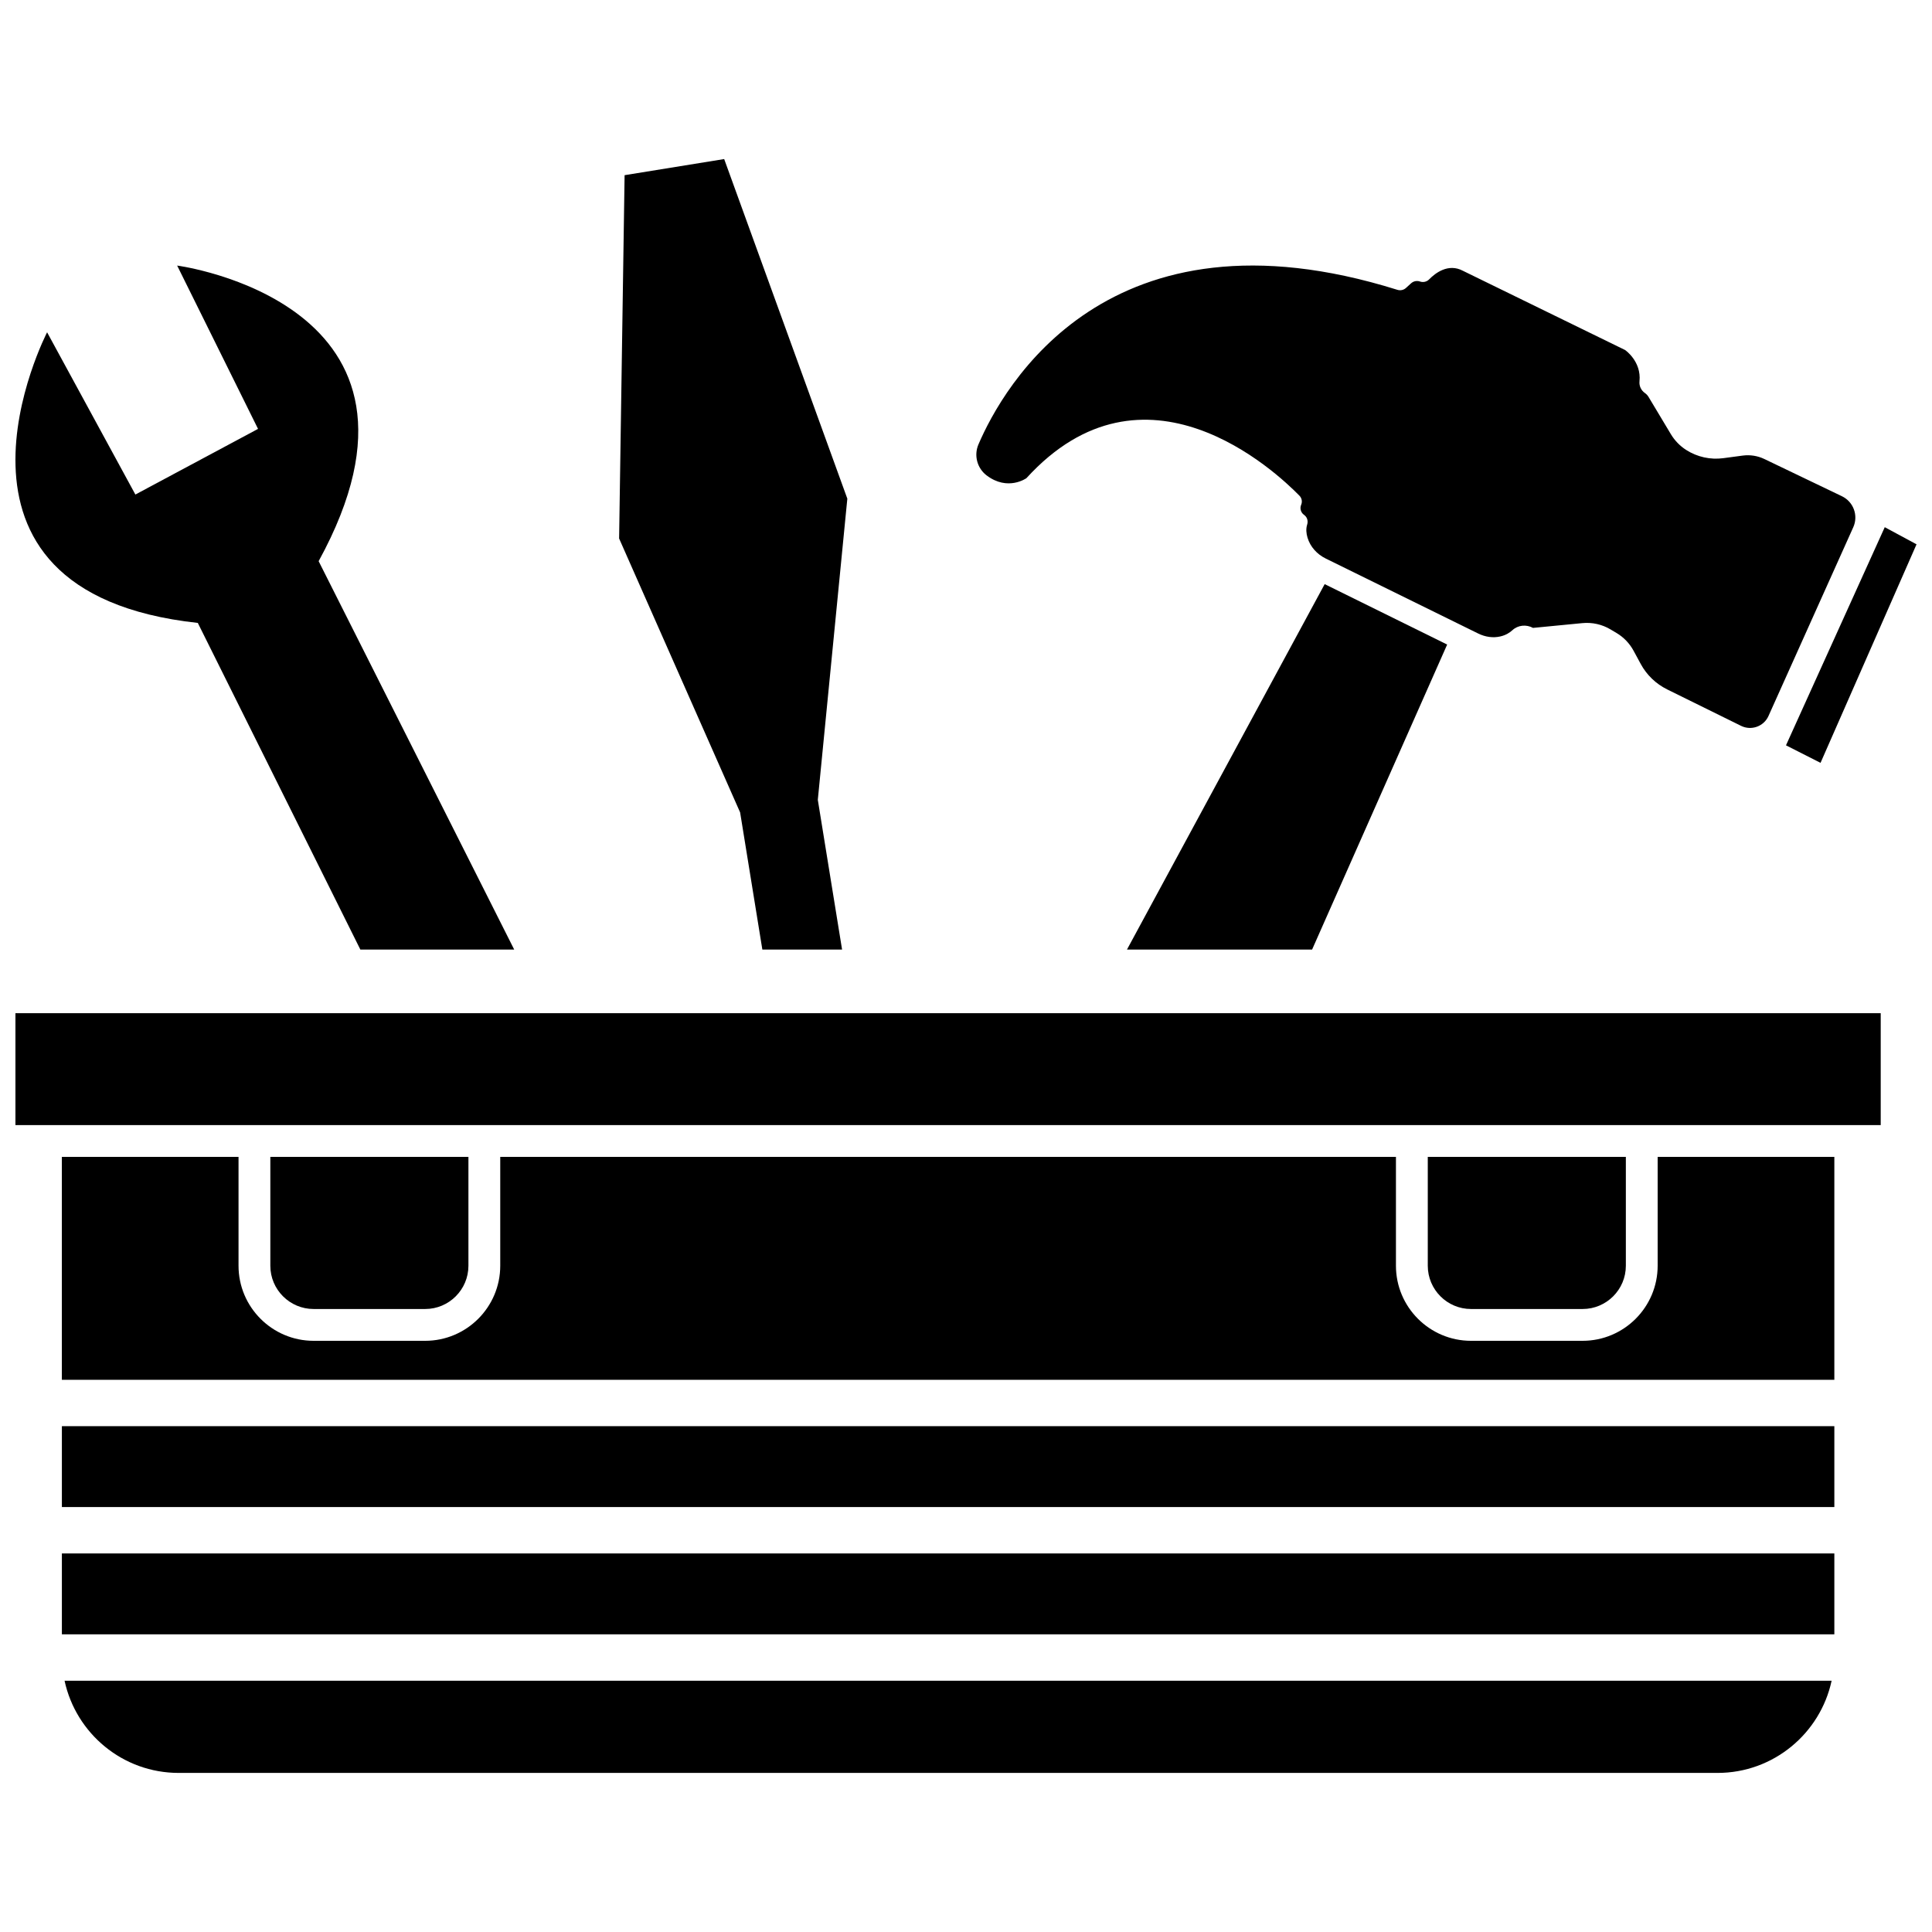
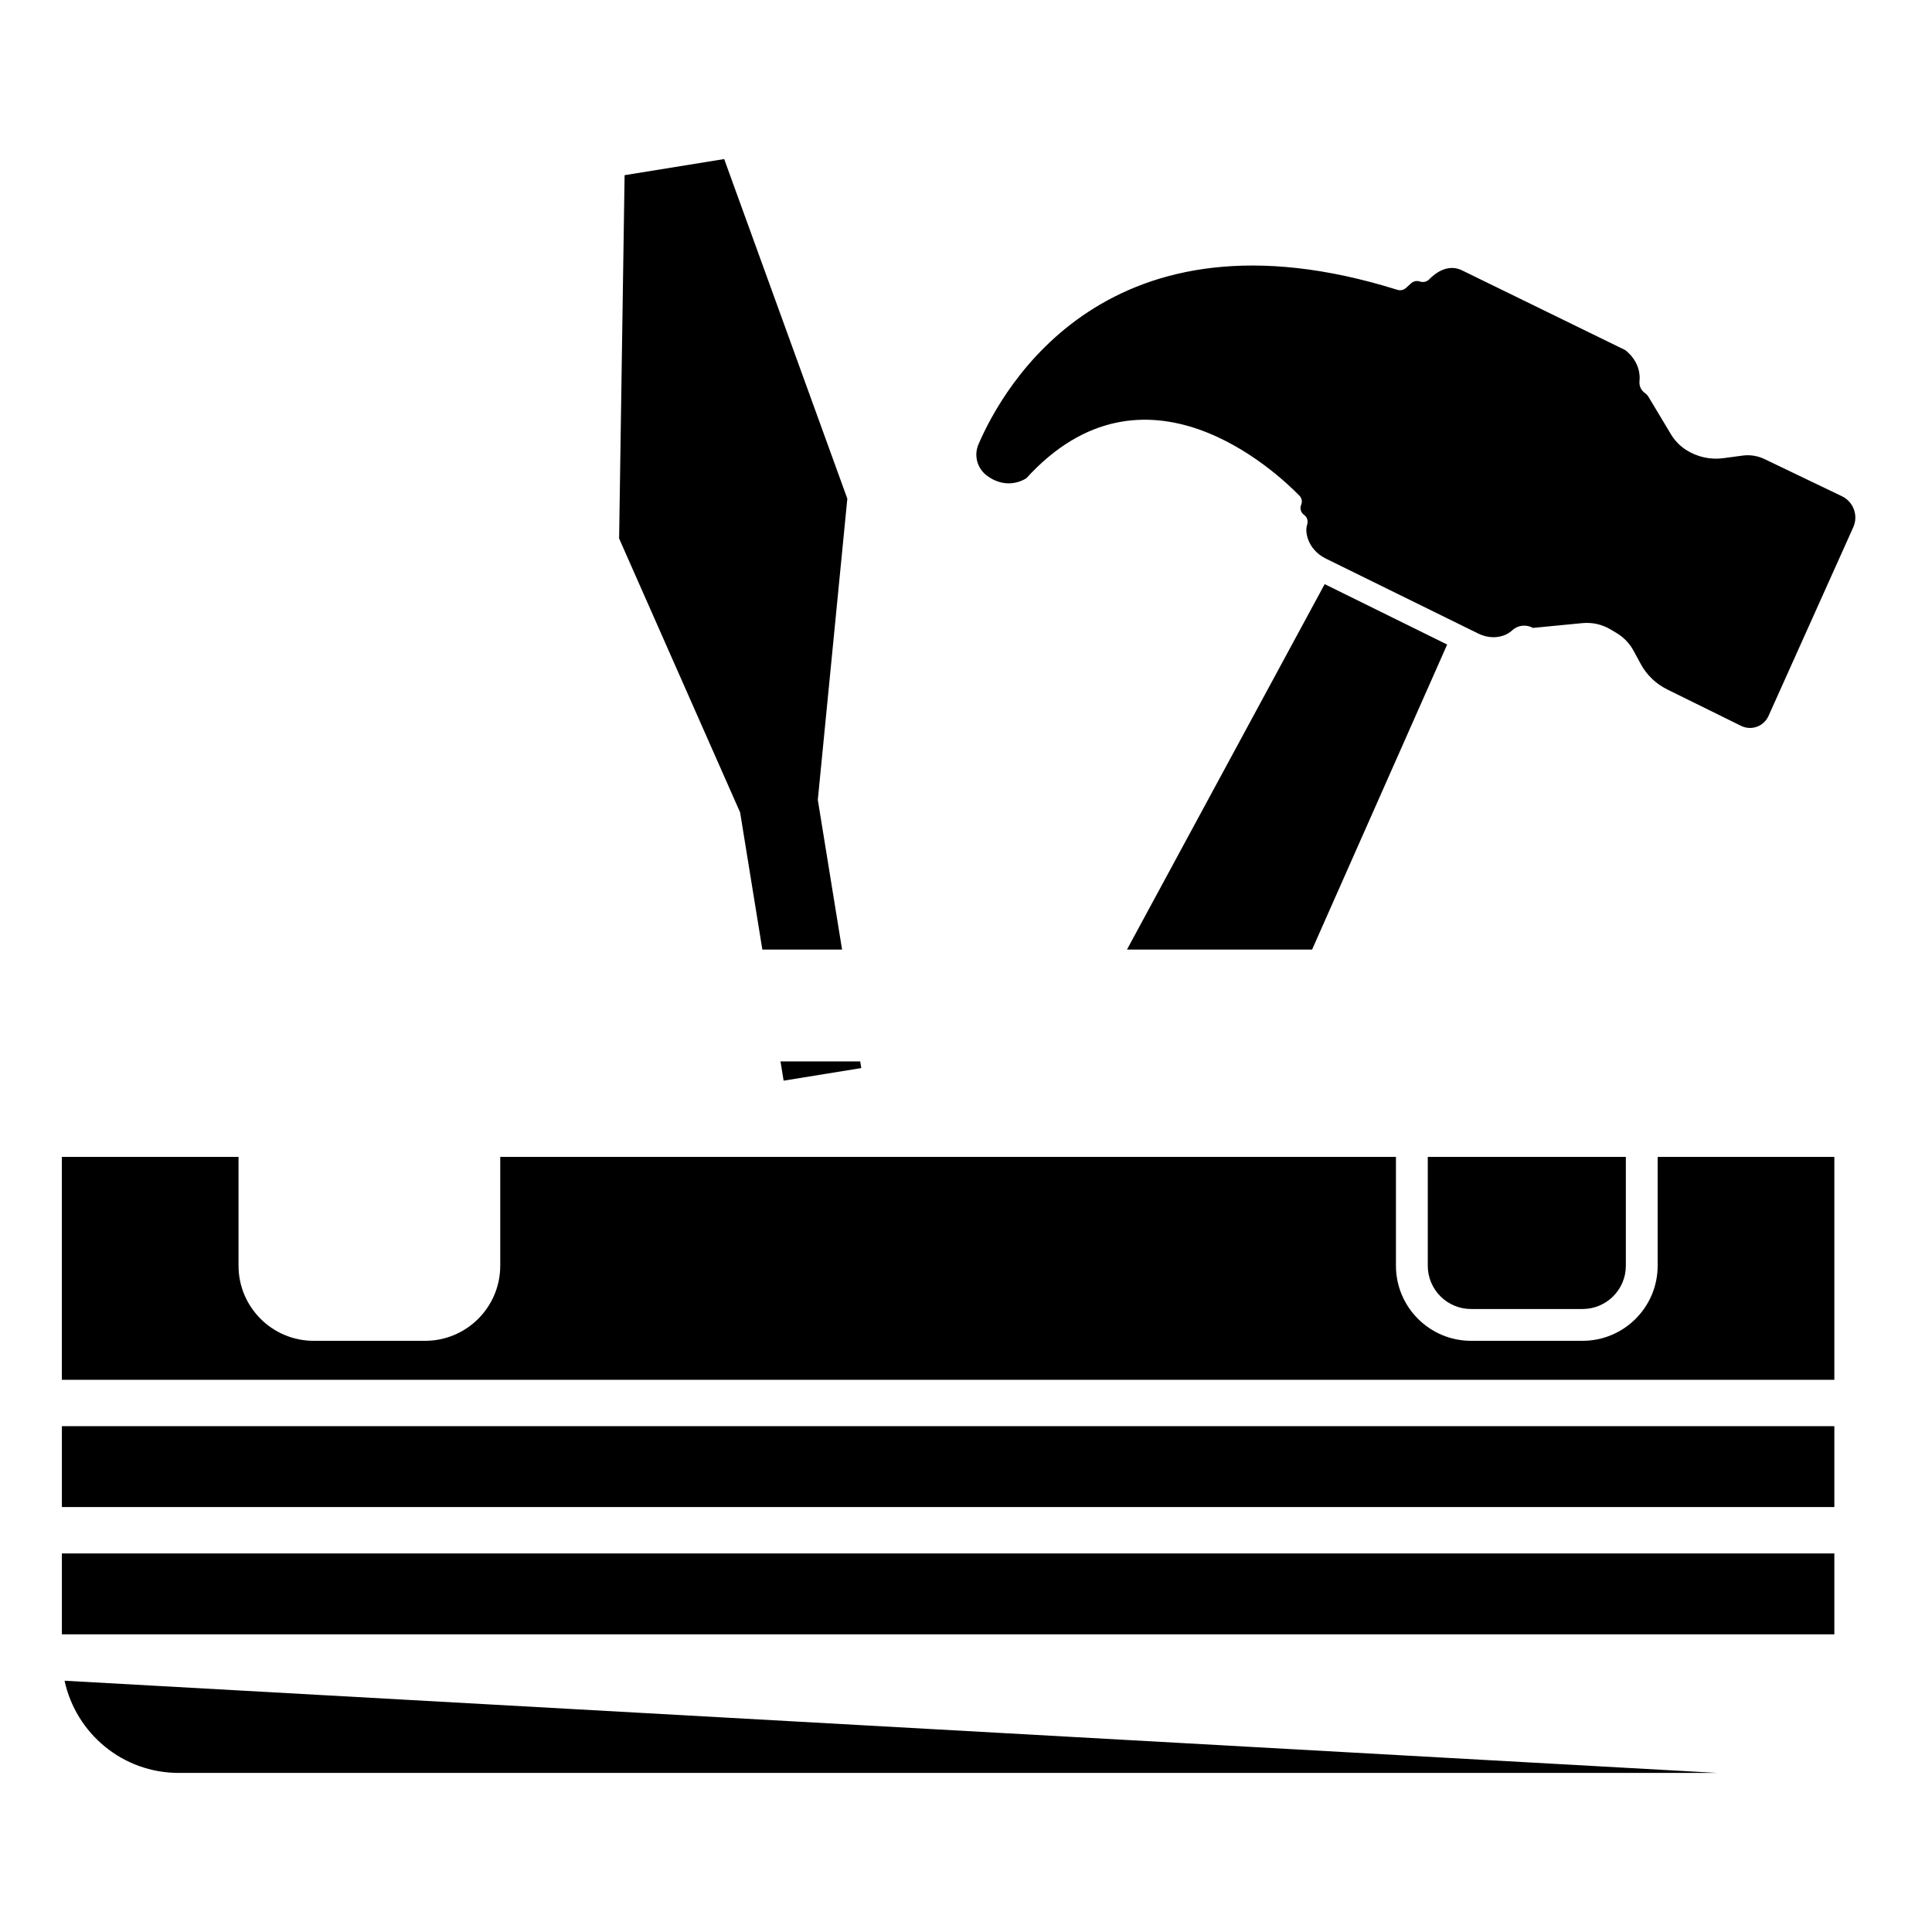
<svg xmlns="http://www.w3.org/2000/svg" width="800px" height="800px" version="1.1" viewBox="144 144 512 512">
  <defs>
    <clipPath id="c">
      <path d="m148.09 412h494.91v31h-494.91z" />
    </clipPath>
    <clipPath id="b">
-       <path d="m617 283h34.902v64h-34.902z" />
-     </clipPath>
+       </clipPath>
    <clipPath id="a">
      <path d="m148.09 214h132.91v182h-132.91z" />
    </clipPath>
  </defs>
  <g clip-path="url(#c)">
-     <path d="m148.09 412.51h494.32v29.645h-494.32z" />
-   </g>
+     </g>
  <path d="m533.84 490.9h29.566c6.32 0 11.461-5.141 11.461-11.461v-28.852h-52.492v28.852c0.004 6.32 5.141 11.461 11.465 11.461z" />
  <path d="m403.3 261.77c6.481-15.105 34.242-64.992 111.02-40.965 0.797 0.25 1.668 0.062 2.281-0.496l1.348-1.227c0.637-0.582 1.535-0.762 2.356-0.48 0.859 0.301 1.812 0.078 2.441-0.574 1.598-1.637 5.047-4.336 8.941-2.266l42.98 20.996s4.367 2.992 3.816 8.297c-0.125 1.211 0.426 2.402 1.434 3.102 0.395 0.277 0.723 0.629 0.969 1.039l5.926 9.887c1.008 1.676 2.394 3.102 4.039 4.156 2.93 1.875 6.422 2.644 9.871 2.18l5.109-0.684c1.961-0.262 3.961 0.055 5.738 0.906l20.555 9.863c3.07 1.473 4.41 5.125 3.008 8.227l-22.465 50.012c-1.242 2.777-4.551 3.961-7.273 2.613l-19.57-9.652c-2.984-1.473-5.441-3.832-7.023-6.762l-1.883-3.481c-1.055-1.945-2.606-3.574-4.512-4.707l-1.59-0.945c-2.25-1.348-4.871-1.93-7.484-1.676l-13.074 1.266c-1.762-0.969-3.977-0.762-5.449 0.605-0.738 0.684-1.777 1.332-3.211 1.66-1.961 0.457-4.023 0.125-5.832-0.762l-40.43-19.883c-2.289-1.125-4.109-3.094-4.832-5.543-0.332-1.109-0.449-2.312-0.094-3.449 0.293-0.914 0.039-1.914-0.723-2.504l-0.18-0.141c-0.797-0.613-1.078-1.684-0.684-2.613 0.348-0.82 0.172-1.762-0.449-2.394-6.305-6.465-41.066-38.988-72.367-4.652 0 0-4.914 3.519-10.531-0.73-2.523-1.91-3.426-5.301-2.176-8.223z" />
  <g clip-path="url(#b)">
    <path d="m643.48 283.71-26.176 57.809 9.156 4.644 25.441-57.914z" />
  </g>
  <path d="m491.72 395.64 35.793-80.828-32.461-16.012-52.391 96.84z" />
  <path d="m346.03 395.64h21.129l-6.43-39.676 7.824-79.812-32.637-90-26.391 4.273-1.453 96.281 32.07 72.598z" />
  <path d="m350.84 425.29 0.828 5.098 20.578-3.336-0.285-1.762z" />
  <g clip-path="url(#a)">
-     <path d="m196.42 309.08 43.082 86.57h40.77l-51.828-102.93c37.5-68.453-37.496-78.34-37.496-78.34l21.434 43.281-32.504 17.398-23.395-42.996s-35.629 68.793 39.938 77.02z" />
-   </g>
-   <path d="m227.11 490.9h29.566c6.32 0 11.461-5.141 11.461-11.461v-28.852h-52.496v28.852c0 6.32 5.148 11.461 11.469 11.461z" />
-   <path d="m161.11 589.41c3.008 13.957 15.391 24.434 30.254 24.434h407.78c14.855 0 27.246-10.469 30.254-24.434z" />
+     </g>
+   <path d="m161.11 589.41c3.008 13.957 15.391 24.434 30.254 24.434h407.78z" />
  <path d="m160.4 555.68h469.72v21.434h-469.72z" />
  <path d="m630.12 509.66v-59.078h-46.824v28.852c0 10.965-8.918 19.895-19.895 19.895h-29.566c-10.965 0-19.895-8.926-19.895-19.895v-28.852h-237.37v28.852c0 10.965-8.918 19.895-19.895 19.895h-29.566c-10.965 0-19.895-8.926-19.895-19.895v-28.852h-46.82v59.078z" />
  <path d="m160.4 521.95h469.72v21.434h-469.72z" />
</svg>